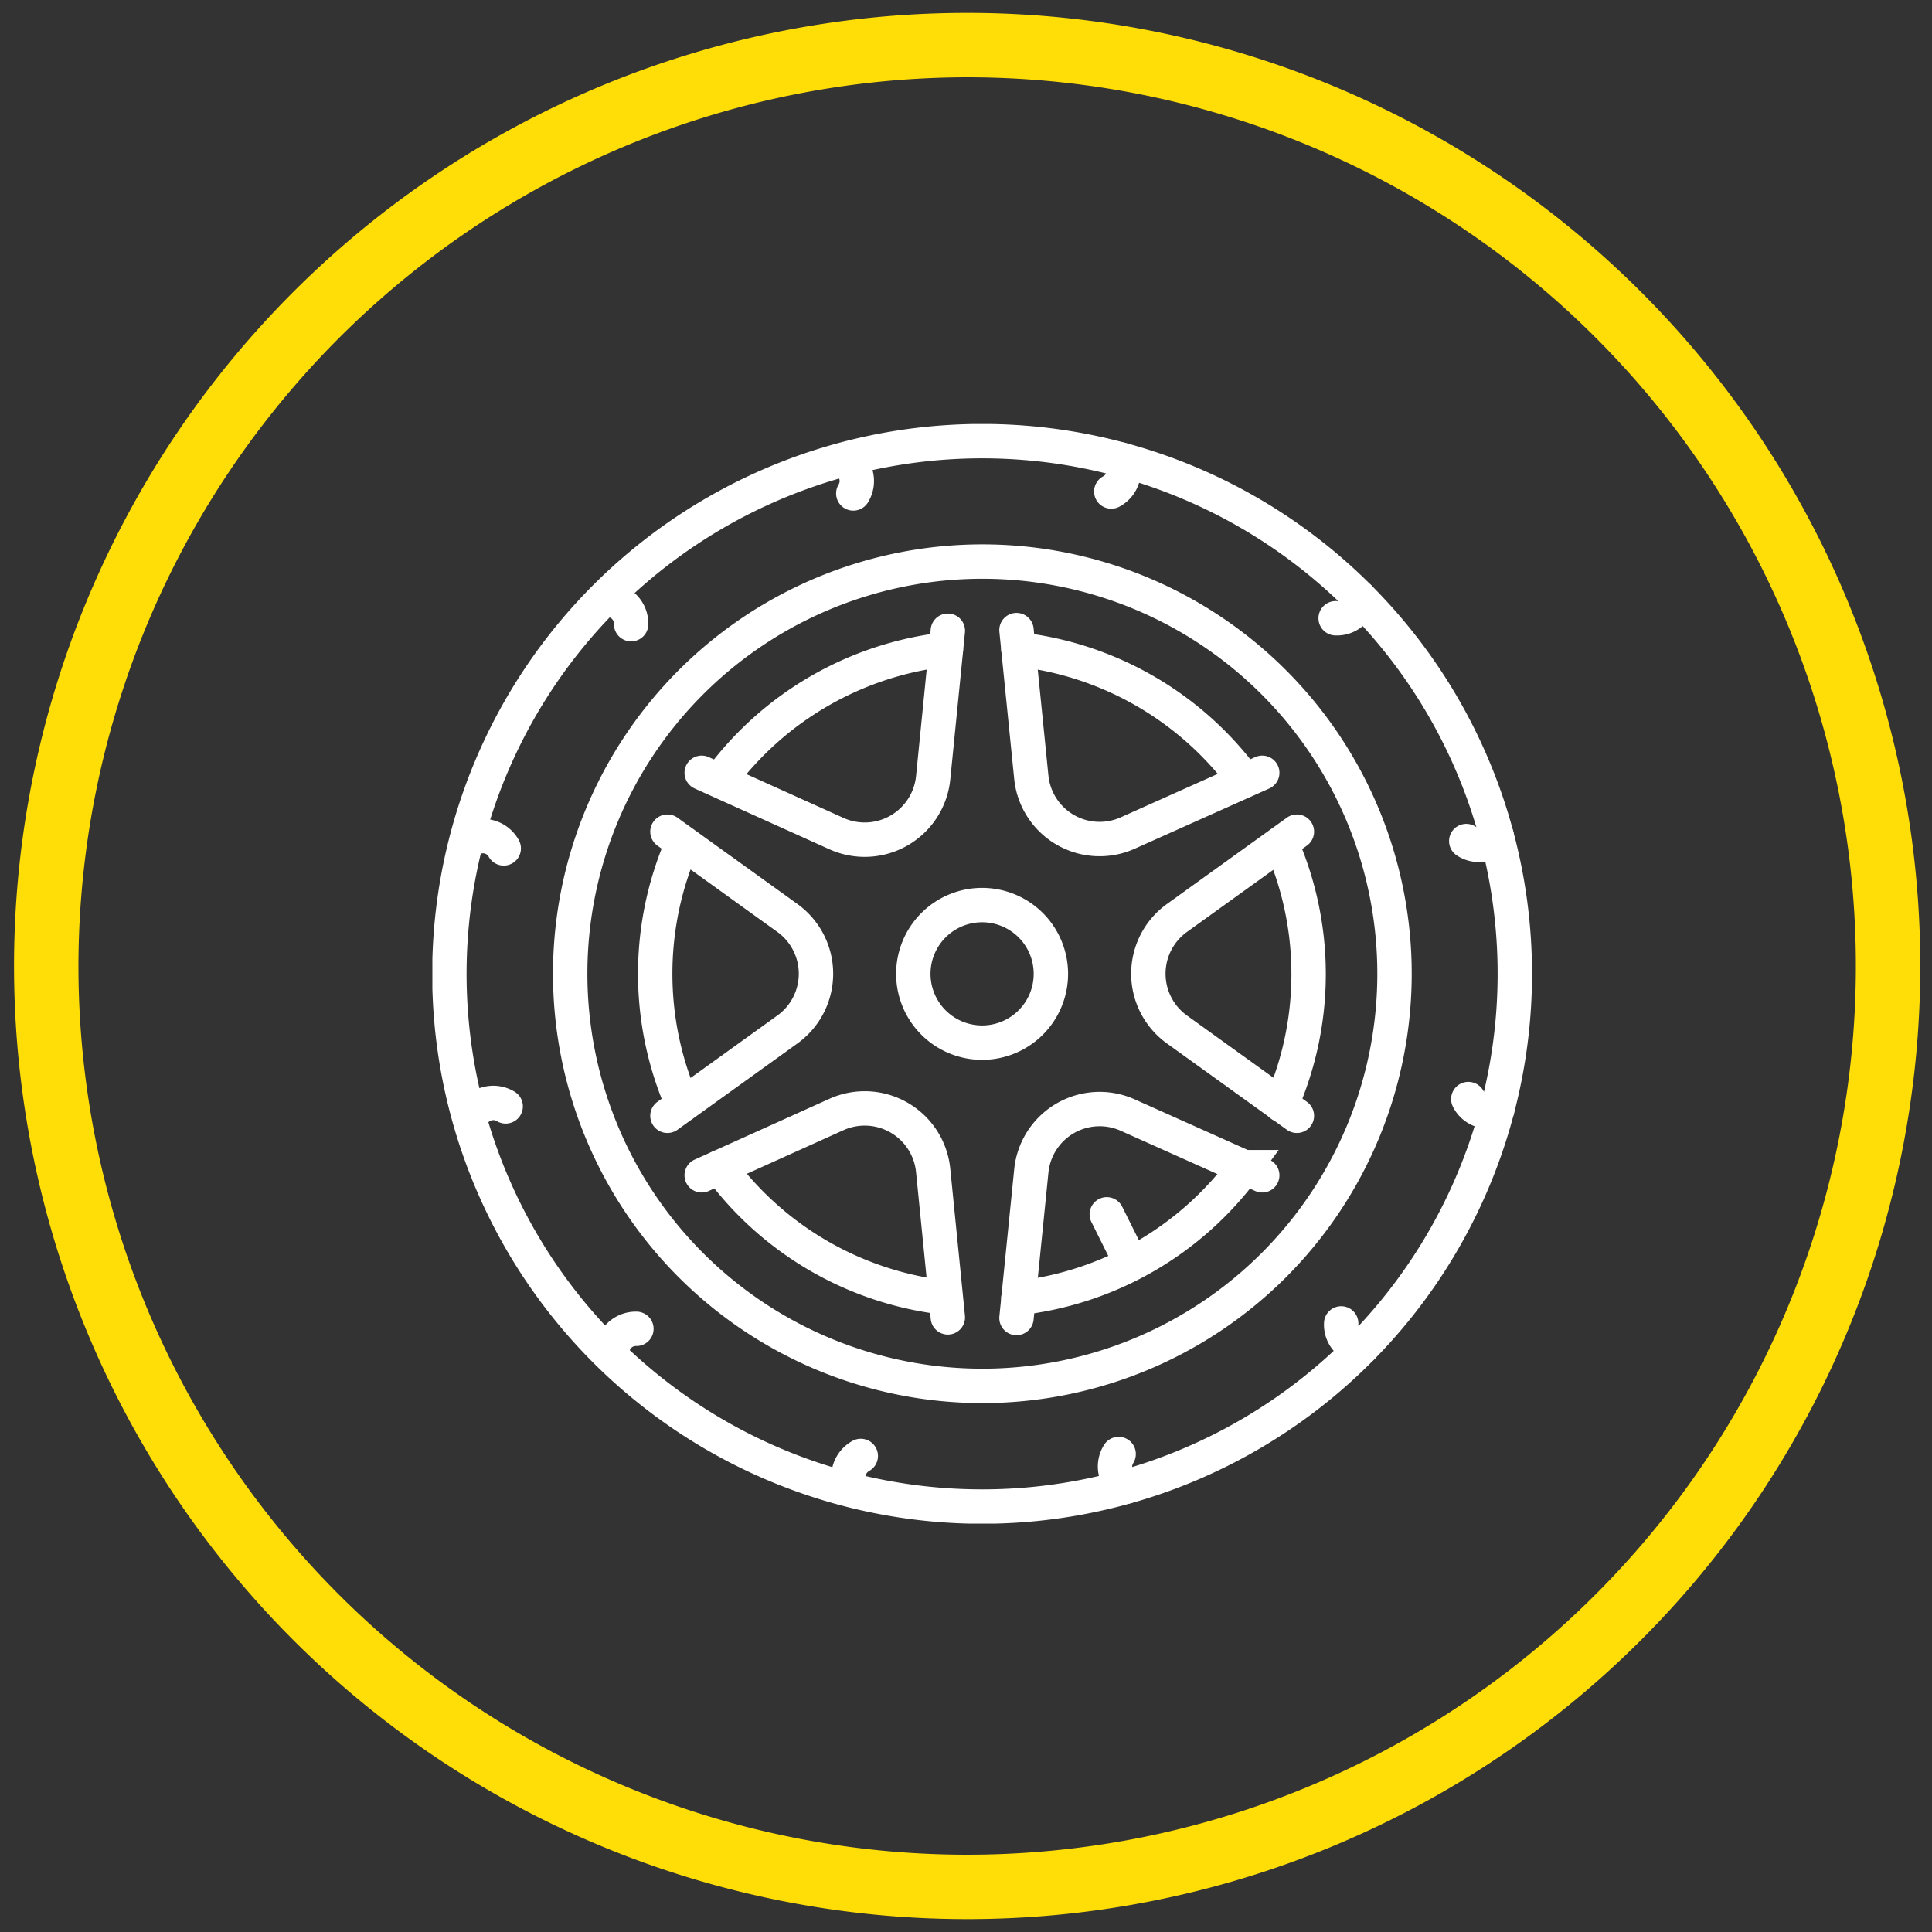
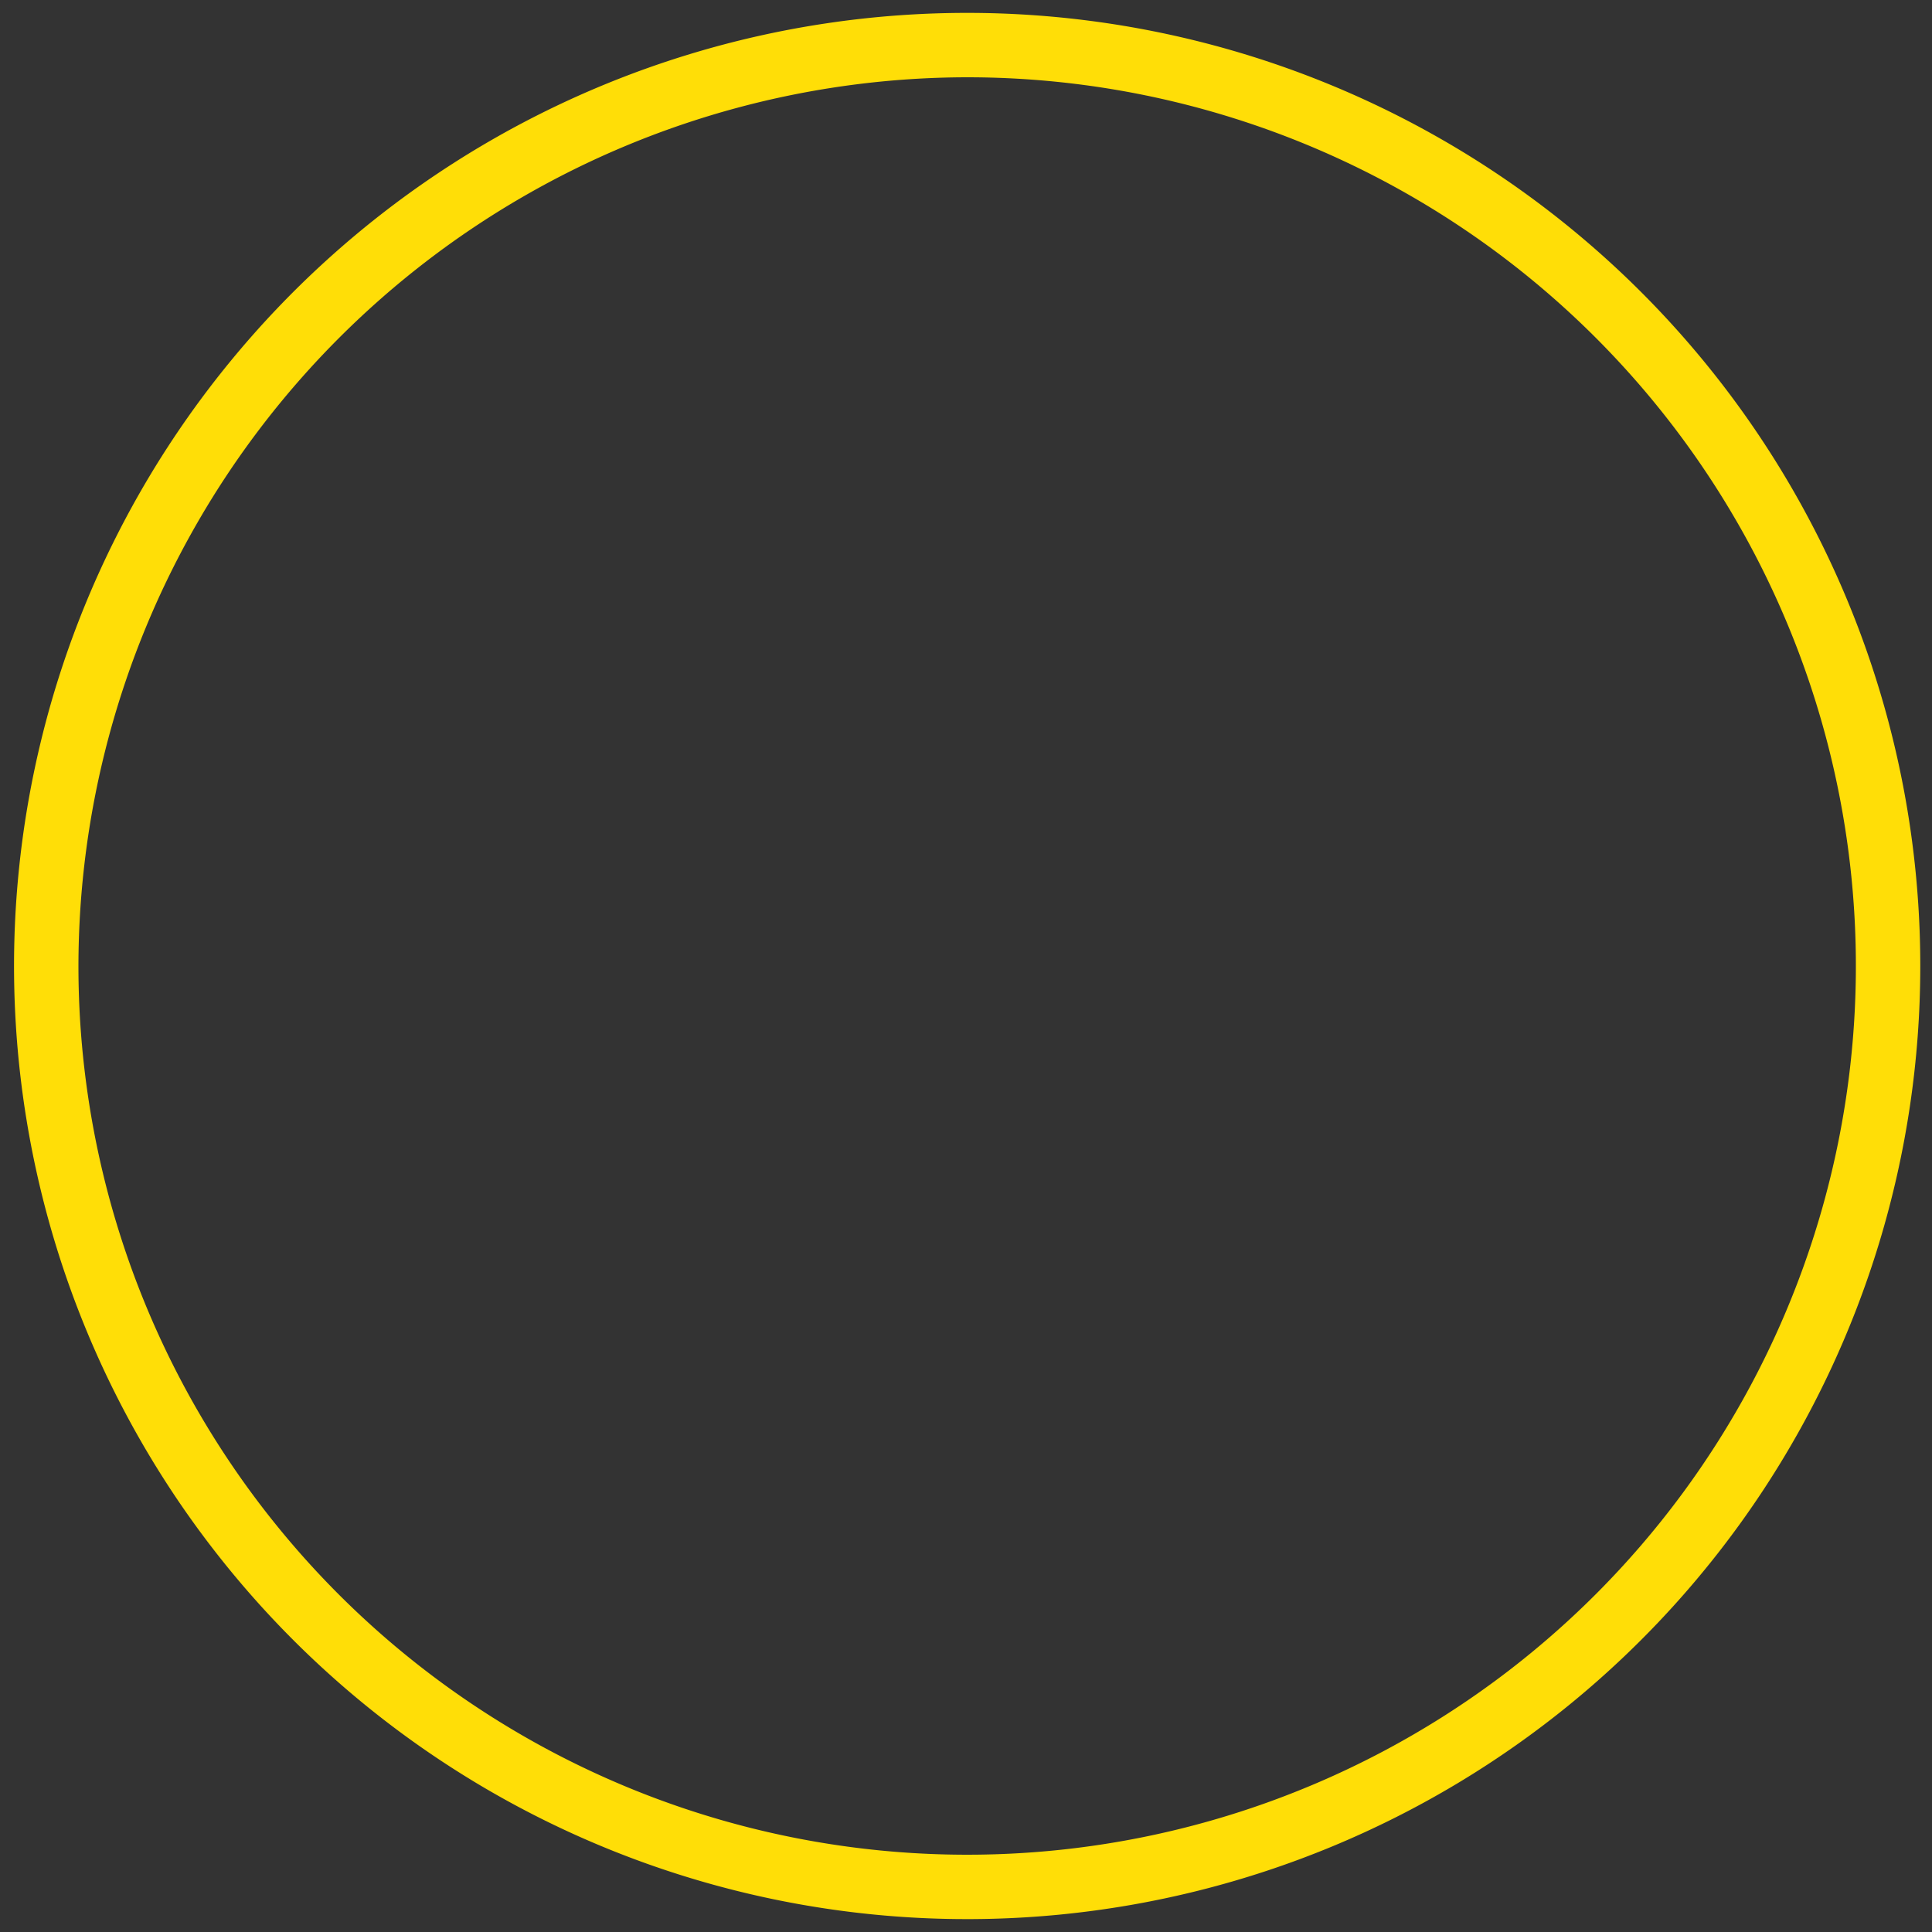
<svg xmlns="http://www.w3.org/2000/svg" id="Ebene_1" data-name="Ebene 1" viewBox="0 0 150 150">
  <rect x="0" y="0" width="150" height="150" fill="#333333" stroke="none" />
  <defs>
    <style>.cls-1,.cls-4,.cls-5{fill:none;}.cls-2{fill:#ffde07;}.cls-3{clip-path:url(#clip-path);}.cls-4,.cls-5{stroke:#fff;stroke-linecap:round;stroke-width:2.67px;}.cls-4{stroke-miterlimit:10;}.cls-5{stroke-linejoin:round;}</style>
    <clipPath id="clip-path">
-       <rect class="cls-1" x="33.57" y="32.92" width="85.37" height="85.37" />
-     </clipPath>
+       </clipPath>
  </defs>
  <title>Zeichenfläche 1 Kopie 4</title>
  <path class="cls-2" d="M75.09,6a69,69,0,1,1-69,69,69.09,69.09,0,0,1,69-69m0-5a74,74,0,1,0,74,74,74,74,0,0,0-74-74Z" />
  <g class="cls-3">
    <path class="cls-4" d="M81.59,75.6a5.34,5.34,0,1,1-5.33-5.33A5.34,5.34,0,0,1,81.59,75.6Zm26.68,0a32,32,0,1,1-32-32A32,32,0,0,1,108.27,75.6Zm9.34,0A41.36,41.36,0,1,1,76.26,34.25,41.35,41.35,0,0,1,117.61,75.6Z" />
    <path class="cls-5" d="M51.82,86.63l9.31-6.7a5.33,5.33,0,0,0,0-8.66l-9.31-6.7M98,60,87.57,64.67a5.33,5.33,0,0,1-7.5-4.33L78.92,48.92m21.77,15.65-9.31,6.7a5.33,5.33,0,0,0,0,8.66l9.31,6.7M54.48,91.25l10.46-4.72a5.34,5.34,0,0,1,7.51,4.34l1.14,11.41M54.48,60l10.46,4.72a5.34,5.34,0,0,0,7.51-4.33l1.14-11.42m5.33,53.36,1.15-11.41a5.33,5.33,0,0,1,7.5-4.34L98,91.25" />
-     <path class="cls-4" d="M53,65.45a25.25,25.25,0,0,0,0,20.3m20.4,15A25.3,25.3,0,0,1,55.88,90.62m40.76,0a25.32,25.32,0,0,1-17.57,10.16m20.4-15a25.25,25.25,0,0,0,0-20.3M55.88,60.58A25.3,25.3,0,0,1,73.44,50.42m5.63,0A25.32,25.32,0,0,1,96.64,60.58" />
-     <path class="cls-5" d="M47.1,46.57A1.85,1.85,0,0,1,49,48.46m56.73,56.15a1.77,1.77,0,0,1-1.6-1.86M36.68,86.59a1.85,1.85,0,0,1,2.58-.69m74.58-20.6a1.74,1.74,0,0,0,2.36-.4M66.14,115.62a1.85,1.85,0,0,1,.69-2.58M86.28,38.16A1.8,1.8,0,0,0,87,35.67M66.25,38.31a1.84,1.84,0,0,0-.69-2.58m21.29,77.16a1.81,1.81,0,0,0,.6,2.52M36.53,65.19a1.84,1.84,0,0,1,2.58.68M114,85.33a1.74,1.74,0,0,0,2.24.83M47.52,105.05a1.85,1.85,0,0,1,1.89-1.88m56.15-56.75A1.77,1.77,0,0,1,103.7,48" />
  </g>
-   <line class="cls-4" x1="85.93" y1="94.28" x2="87.26" y2="96.95" />
</svg>